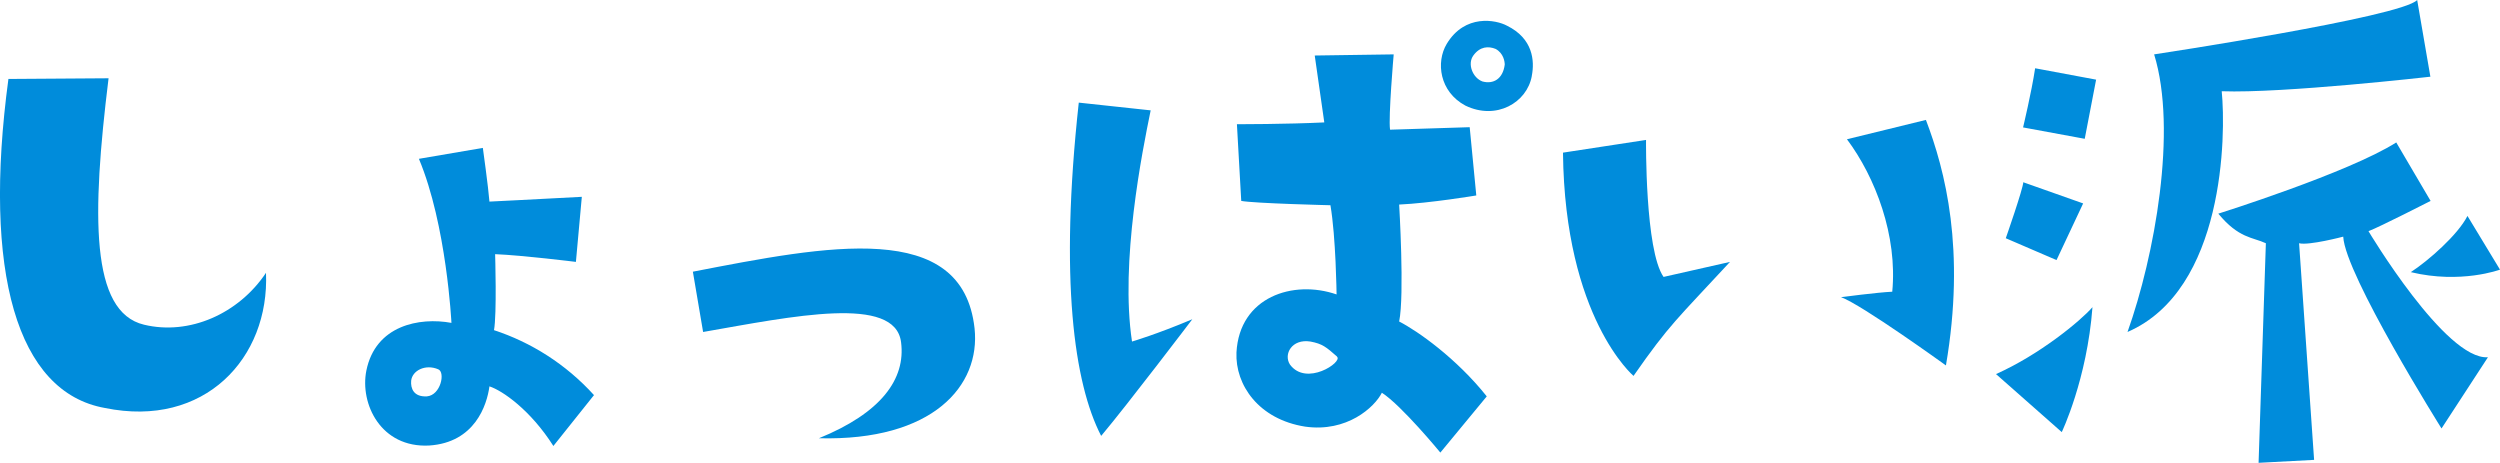
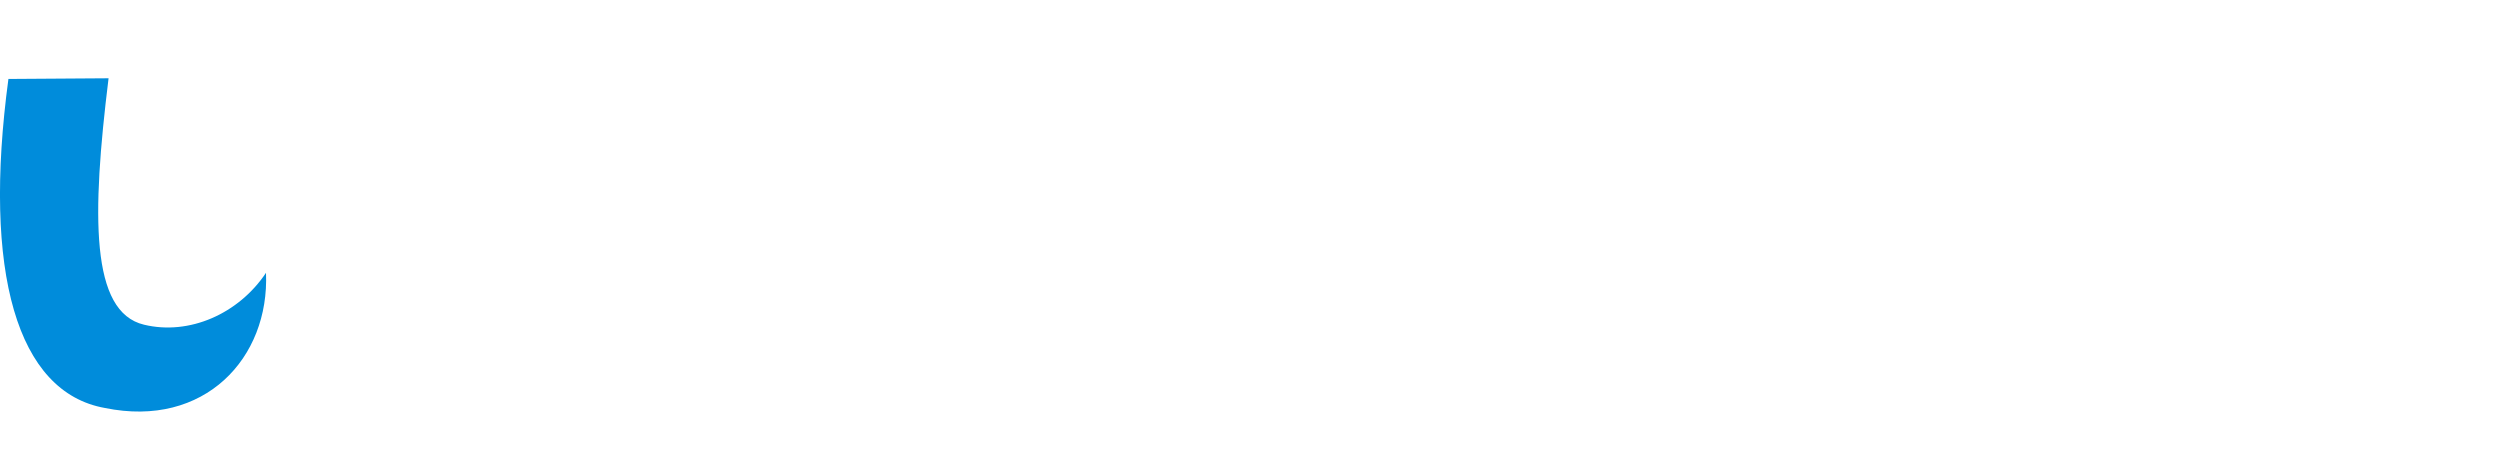
<svg xmlns="http://www.w3.org/2000/svg" id="_レイヤー_2" data-name="レイヤー 2" viewBox="0 0 109.87 20.34">
  <defs>
    <style>
      .cls-1 {
        fill: #008cdb;
        stroke-width: 0px;
      }
    </style>
  </defs>
  <g id="_レイヤー_2-2" data-name="レイヤー 2">
    <path class="cls-1" d="M4.77,3.45c-.74,6.02-.8,10.26,1.56,10.82,1.99.48,4.16-.48,5.36-2.28.16,3.74-2.7,6.84-7.08,5.94C.74,17.24-.77,11.96.37,3.47l4.4-.03Z" />
-     <path class="cls-1" d="M26.1,17.37l-1.78,2.23c-1.01-1.59-2.25-2.44-2.81-2.62-.11.82-.64,2.47-2.65,2.6-2.12.11-3.05-1.83-2.76-3.29.4-1.99,2.33-2.36,3.74-2.1,0,0-.21-4.3-1.43-7.21l2.81-.48s.24,1.72.29,2.36c0,0,2.23-.11,4.06-.21l-.26,2.86s-2.33-.29-3.55-.34c0,0,.08,2.65-.05,3.34,1.62.53,3.16,1.49,4.4,2.86ZM19.26,16.23c-.56-.24-1.14.05-1.19.5-.03.34.11.72.69.69.61-.05.82-1.06.5-1.19Z" />
-     <path class="cls-1" d="M39.6,15.04c-.26-2.09-4.75-1.14-8.7-.45l-.45-2.65c5.89-1.14,11.85-2.33,12.38,2.49.27,2.52-1.83,4.96-6.84,4.83,2.73-1.11,3.82-2.6,3.61-4.22Z" />
-     <path class="cls-1" d="M48.39,19.15c-1.19-2.31-1.83-6.87-.98-14.64l3.16.34c-.37,1.8-1.35,6.68-.82,10.16,0,0,1.09-.32,2.65-.98,0,0-2.84,3.74-4,5.12ZM64.88,8.59s-2.04.34-3.39.4c0,0,.24,3.98,0,5.14.82.42,2.52,1.62,3.85,3.29l-2.04,2.47s-1.7-2.07-2.57-2.63c-.32.64-1.54,1.75-3.37,1.49-2.04-.32-3.08-1.83-3.02-3.26.13-2.44,2.49-3.21,4.4-2.55,0,0-.03-2.52-.27-3.92,0,0-3.34-.08-3.92-.19l-.19-3.37s2.2,0,3.84-.08l-.42-2.94,3.47-.05s-.24,2.76-.16,3.31l3.5-.11.29,3ZM58.76,15.67c-.48-.42-.64-.56-1.17-.66-.82-.13-1.19.56-.9,1.01.72.98,2.33-.11,2.07-.34ZM67.32,3.34c-.21,1.17-1.56,1.96-2.92,1.3-1.14-.61-1.3-1.91-.82-2.71.8-1.33,2.17-1.06,2.65-.8,1.14.56,1.22,1.54,1.09,2.2ZM65.73,2.15c-.32-.13-.69-.11-.98.29-.27.37-.03.98.4,1.14.48.13.9-.11.98-.74,0-.13-.05-.5-.4-.69Z" />
-     <path class="cls-1" d="M68.68,6.71l3.66-.56s-.05,4.85.77,6.02l2.92-.66c-2.33,2.52-2.65,2.73-4.24,5.01,0,0-3.02-2.55-3.1-9.81ZM83.16,12.83c.24-2.47-.74-5.04-1.99-6.71l3.47-.85c.85,2.23,1.75,5.7.88,10.79,0,0-3.71-2.68-4.61-3,0,0,1.59-.21,2.25-.24Z" />
-     <path class="cls-1" d="M90.61,18.99l-2.89-2.55c1.91-.85,3.71-2.33,4.24-2.94-.24,3.18-1.35,5.49-1.35,5.49ZM88.92,8.01l2.63.93-1.17,2.49-2.23-.96s.77-2.2.77-2.47ZM91.62,6.1s-2.17-.4-2.71-.5c0,0,.37-1.54.53-2.6l2.68.5-.5,2.6ZM106.82,3.37s-6.5.74-9.18.64c.19,1.91.13,8.73-4.14,10.58,1.19-3.34,2.2-8.86,1.17-12.2,0,0,10.87-1.64,11.56-2.39l.58,3.37ZM109.34,15.7l-2.04,3.13s-4.24-6.76-4.32-8.43c0,0-1.51.4-1.94.29l.66,9.52-2.44.13.32-9.65c-.58-.27-1.19-.21-2.09-1.3,0,0,5.73-1.8,7.82-3.13l1.51,2.57s-2.23,1.14-2.73,1.33c0,0,3.39,5.68,5.25,5.54ZM108.44,9.49l1.43,2.36s-1.72.64-3.92.11c.77-.5,2.07-1.64,2.49-2.47Z" />
  </g>
</svg>